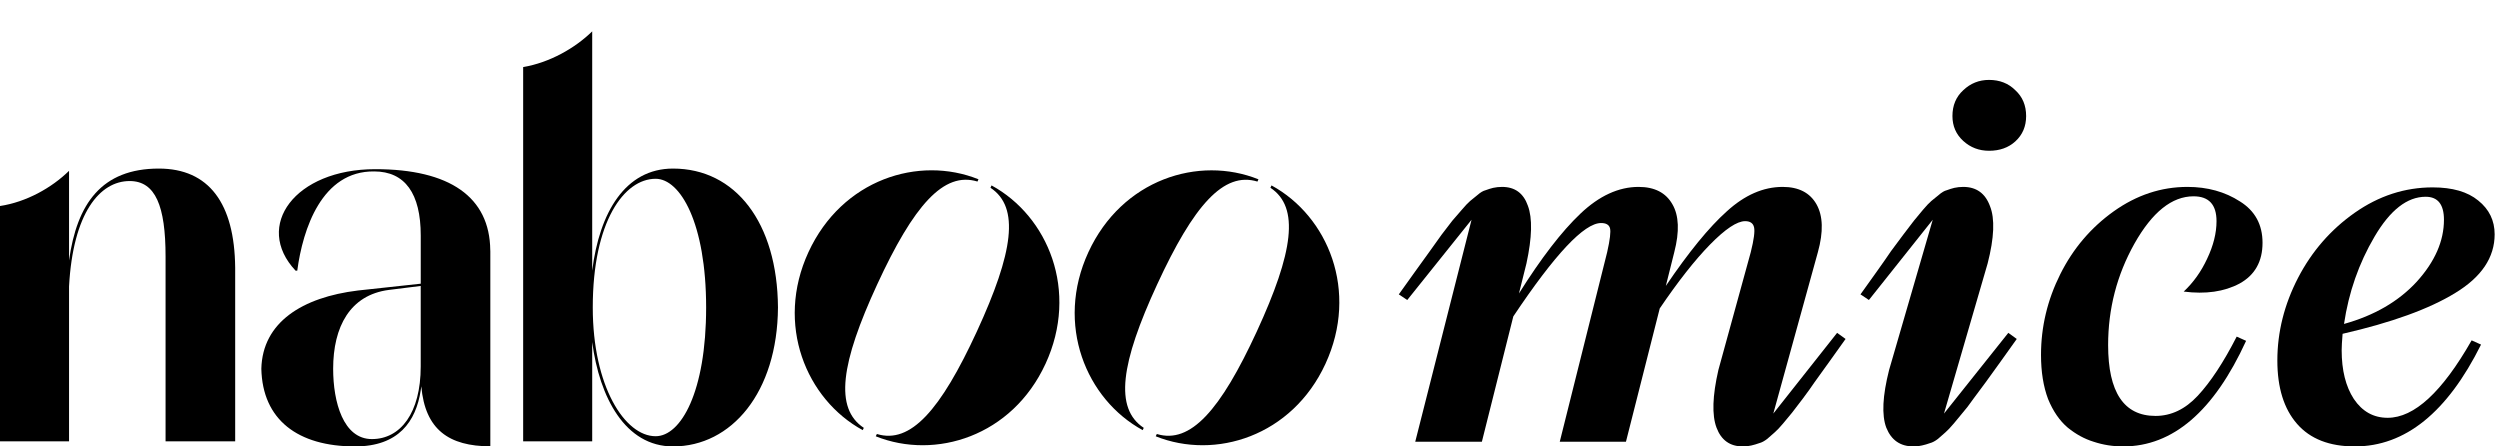
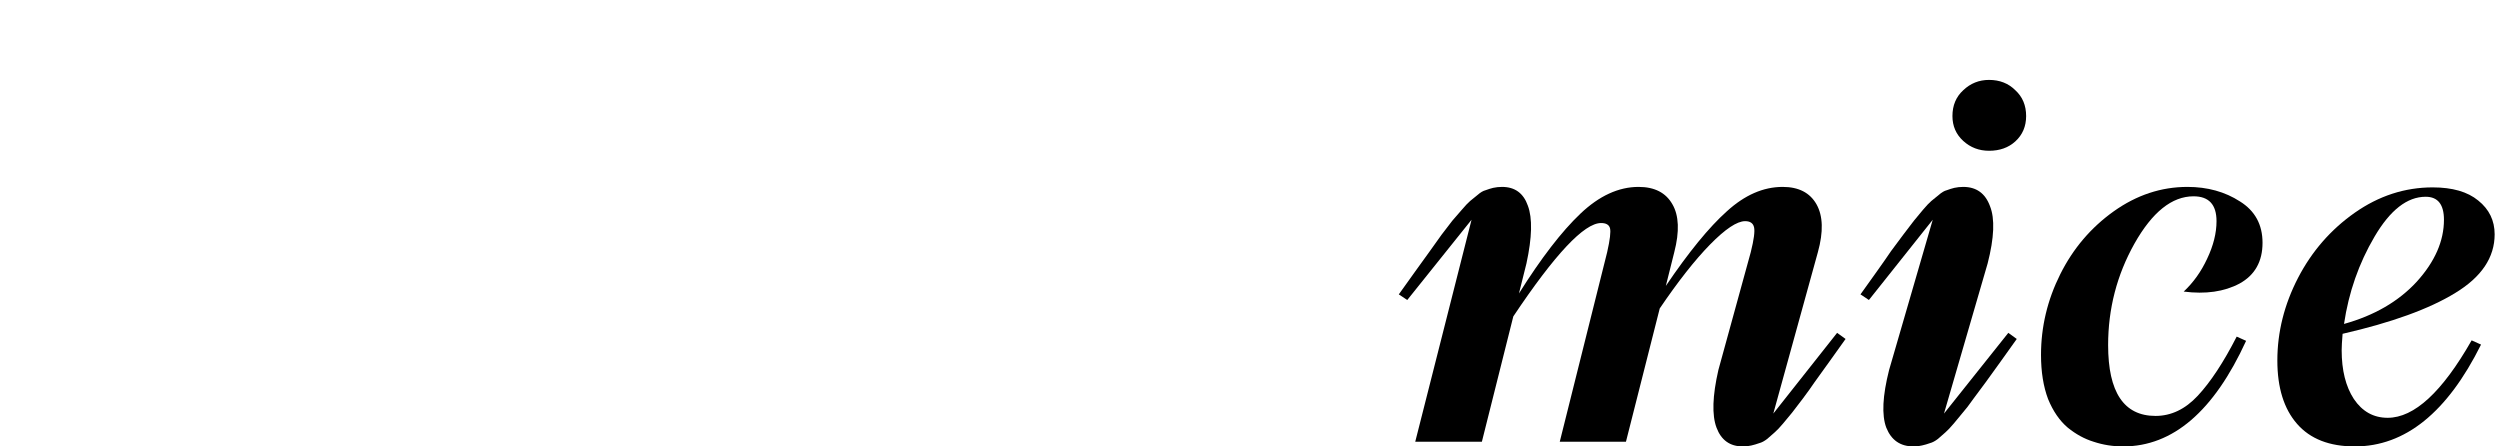
<svg xmlns="http://www.w3.org/2000/svg" width="84" height="15" viewBox="0 0 84 15" fill="none">
  <g clip-path="url(#clip0_11893_7247)">
    <path d="M7.902 8.998V14.828H5.563V8.617C5.563 6.922 5.224 6.083 4.356 6.083C3.357 6.083 2.452 7.15 2.32 9.627V14.828H0V6.922C0.886 6.788 1.735 6.312 2.32 5.74V8.75C2.584 6.845 3.413 5.664 5.337 5.664C7.015 5.664 7.883 6.826 7.902 8.998Z" fill="#000" />
    <path d="M16.475 8.446C16.475 8.432 16.475 8.417 16.473 8.403C16.453 6.621 15.115 5.684 12.609 5.684C9.912 5.684 8.517 7.589 9.931 9.094H9.988C10.176 7.684 10.817 5.741 12.571 5.76C13.609 5.76 14.137 6.503 14.137 7.913V9.532L12.025 9.761C10.158 9.989 8.819 10.828 8.781 12.39C8.819 14.105 10.007 15 11.93 15C13.396 15 13.976 14.159 14.137 13.114C14.144 13.071 14.151 13.026 14.156 12.981C14.284 14.441 15.088 14.992 16.475 14.997V13.022C16.474 12.871 16.474 12.712 16.475 12.543V8.446H16.475ZM14.136 12.314C14.136 13.876 13.457 14.753 12.496 14.753C11.534 14.753 11.194 13.514 11.194 12.39C11.194 10.98 11.76 9.913 13.061 9.742C13.419 9.704 13.778 9.647 14.136 9.608V12.314Z" fill="#000" />
-     <path d="M26.14 10.332C26.121 13.19 24.575 15 22.613 15C21.01 15 20.143 13.361 19.898 11.494V14.828H17.578V2.254C18.465 2.102 19.313 1.625 19.898 1.054V9.094C20.143 7.131 21.011 5.664 22.614 5.664C24.707 5.664 26.121 7.474 26.14 10.332ZM23.726 10.332C23.726 7.493 22.858 6.007 22.029 6.007C20.973 6.007 19.917 7.436 19.917 10.332C19.917 12.98 20.992 14.657 22.029 14.657C22.878 14.657 23.726 13.171 23.726 10.332Z" fill="#000" />
-     <path d="M29.024 14.376C28.03 13.719 28.253 12.201 29.472 9.56C30.699 6.902 31.707 5.751 32.843 6.1L32.877 6.024C30.872 5.218 28.294 6.025 27.164 8.472C26.043 10.903 27.089 13.418 28.988 14.453L29.024 14.376H29.024ZM35.129 12.225C36.258 9.778 35.215 7.266 33.316 6.23L33.28 6.309C34.272 6.965 34.046 8.484 32.822 11.139C31.604 13.778 30.596 14.928 29.463 14.582L29.426 14.66C31.432 15.463 34.008 14.655 35.128 12.226L35.129 12.225Z" fill="#000" />
    <path d="M44.535 12.225C45.664 9.778 44.621 7.266 42.723 6.23L42.686 6.309C43.678 6.965 43.452 8.484 42.228 11.139C41.01 13.778 40.002 14.928 38.869 14.582L38.833 14.66C40.839 15.463 43.414 14.654 44.535 12.225ZM38.879 9.56C40.105 6.903 41.114 5.752 42.25 6.101L42.284 6.025C40.278 5.219 37.7 6.026 36.57 8.473C35.449 10.904 36.495 13.418 38.395 14.453L38.43 14.376C37.435 13.719 37.659 12.201 38.879 9.56Z" fill="#000" />
  </g>
  <path d="M61.727 11.184L62.011 11.389C61.853 11.61 61.67 11.867 61.459 12.162C61.249 12.456 61.086 12.682 60.971 12.84C60.865 12.998 60.734 13.181 60.576 13.392C60.419 13.602 60.298 13.76 60.214 13.865C60.13 13.97 60.03 14.091 59.914 14.227C59.798 14.364 59.704 14.464 59.63 14.527C59.557 14.59 59.473 14.664 59.378 14.748C59.283 14.821 59.194 14.869 59.11 14.89C59.026 14.921 58.936 14.947 58.842 14.969C58.758 14.989 58.663 15 58.558 15C58.127 15 57.833 14.79 57.675 14.369C57.517 13.949 57.538 13.302 57.738 12.43L58.826 8.472C58.931 8.052 58.968 7.773 58.936 7.636C58.905 7.5 58.805 7.431 58.637 7.431C58.364 7.431 57.969 7.694 57.454 8.22C56.95 8.735 56.387 9.45 55.767 10.364L54.632 14.842H52.408L54.001 8.472C54.096 8.052 54.127 7.784 54.096 7.668C54.064 7.552 53.964 7.494 53.796 7.494C53.228 7.494 52.245 8.54 50.847 10.632L49.791 14.842H47.552L49.444 7.384L47.284 10.08L47 9.891C47.158 9.67 47.342 9.413 47.552 9.119C47.762 8.824 47.925 8.598 48.041 8.441C48.156 8.283 48.288 8.099 48.435 7.889C48.593 7.678 48.714 7.521 48.798 7.416C48.892 7.31 48.997 7.19 49.113 7.053C49.229 6.916 49.323 6.816 49.397 6.753C49.47 6.69 49.554 6.622 49.649 6.548C49.744 6.464 49.833 6.412 49.917 6.391C50.001 6.359 50.085 6.333 50.169 6.312C50.264 6.291 50.364 6.28 50.469 6.28C50.9 6.28 51.189 6.491 51.336 6.911C51.494 7.331 51.478 7.978 51.289 8.85L51.037 9.86C51.783 8.672 52.471 7.778 53.102 7.179C53.733 6.58 54.385 6.28 55.057 6.28C55.594 6.28 55.972 6.475 56.193 6.864C56.413 7.242 56.435 7.778 56.256 8.472L55.972 9.607C56.739 8.472 57.423 7.636 58.022 7.1C58.621 6.554 59.246 6.28 59.898 6.28C60.434 6.28 60.813 6.475 61.034 6.864C61.254 7.253 61.27 7.789 61.081 8.472L59.583 13.896L61.727 11.184Z" fill="#000" />
  <path d="M66.832 5.066C66.496 5.066 66.207 4.956 65.965 4.735C65.723 4.514 65.602 4.236 65.602 3.899C65.602 3.542 65.723 3.253 65.965 3.032C66.207 2.801 66.496 2.685 66.832 2.685C67.19 2.685 67.484 2.801 67.715 3.032C67.957 3.253 68.078 3.542 68.078 3.899C68.078 4.246 67.957 4.53 67.715 4.751C67.484 4.961 67.19 5.066 66.832 5.066ZM67.479 11.184L67.763 11.389C67.605 11.61 67.421 11.867 67.211 12.162C67 12.456 66.837 12.682 66.722 12.84C66.606 12.997 66.469 13.181 66.312 13.392C66.165 13.602 66.044 13.759 65.949 13.865C65.865 13.97 65.765 14.091 65.65 14.227C65.534 14.364 65.439 14.464 65.366 14.527C65.292 14.59 65.208 14.664 65.114 14.748C65.019 14.821 64.93 14.868 64.845 14.89C64.761 14.921 64.672 14.947 64.577 14.968C64.493 14.989 64.399 15 64.293 15C63.852 15 63.547 14.79 63.379 14.369C63.221 13.949 63.253 13.302 63.474 12.43L64.94 7.384L62.795 10.08L62.512 9.891C62.669 9.67 62.853 9.413 63.064 9.118C63.274 8.824 63.431 8.598 63.537 8.44C63.652 8.283 63.789 8.099 63.947 7.889C64.104 7.678 64.225 7.521 64.309 7.415C64.393 7.31 64.493 7.189 64.609 7.053C64.725 6.916 64.819 6.816 64.893 6.753C64.966 6.69 65.05 6.622 65.145 6.548C65.24 6.464 65.329 6.412 65.413 6.391C65.497 6.359 65.581 6.333 65.665 6.312C65.76 6.291 65.86 6.28 65.965 6.28C66.406 6.28 66.706 6.496 66.864 6.927C67.032 7.347 67.006 7.988 66.785 8.85L65.318 13.896L67.479 11.184Z" fill="#000" />
  <path d="M71.338 15C70.991 15 70.659 14.947 70.344 14.842C70.039 14.748 69.75 14.59 69.477 14.369C69.204 14.138 68.983 13.817 68.815 13.407C68.657 12.987 68.578 12.493 68.578 11.925C68.578 10.979 68.794 10.075 69.225 9.213C69.656 8.351 70.255 7.647 71.022 7.1C71.79 6.554 72.615 6.28 73.498 6.28C74.171 6.28 74.759 6.443 75.264 6.769C75.768 7.084 76.021 7.547 76.021 8.157C76.021 8.787 75.763 9.245 75.248 9.528C74.733 9.802 74.108 9.891 73.372 9.797C73.698 9.492 73.96 9.124 74.16 8.693C74.37 8.251 74.475 7.831 74.475 7.431C74.475 6.874 74.218 6.596 73.703 6.596C72.977 6.596 72.315 7.126 71.716 8.188C71.127 9.239 70.833 10.375 70.833 11.594C70.833 13.181 71.364 13.975 72.425 13.975C72.951 13.975 73.424 13.749 73.845 13.297C74.276 12.835 74.712 12.172 75.153 11.31L75.469 11.452C74.386 13.817 73.009 15 71.338 15Z" fill="#000" />
  <path d="M80.225 14.038C81.119 14.038 82.059 13.171 83.047 11.436L83.363 11.578C82.228 13.859 80.814 15 79.121 15C78.27 15 77.623 14.748 77.182 14.243C76.74 13.738 76.519 13.029 76.519 12.114C76.519 11.158 76.751 10.233 77.213 9.339C77.676 8.446 78.312 7.715 79.121 7.147C79.931 6.58 80.803 6.296 81.739 6.296C82.401 6.296 82.911 6.443 83.268 6.737C83.636 7.032 83.82 7.41 83.82 7.873C83.82 8.651 83.379 9.308 82.496 9.844C81.623 10.38 80.362 10.837 78.711 11.216C78.69 11.468 78.68 11.652 78.68 11.767C78.68 12.44 78.816 12.987 79.09 13.407C79.374 13.828 79.752 14.038 80.225 14.038ZM81.502 6.611C80.882 6.611 80.309 7.058 79.784 7.952C79.258 8.845 78.916 9.823 78.759 10.884C79.778 10.601 80.593 10.127 81.203 9.465C81.812 8.793 82.117 8.099 82.117 7.384C82.117 6.869 81.912 6.611 81.502 6.611Z" fill="#000" />
  <defs>
    <clipPath id="clip0_11893_7247">
-       <rect width="45" height="13.946" fill="white" transform="translate(0 1.054)" />
-     </clipPath>
+       </clipPath>
  </defs>
</svg>